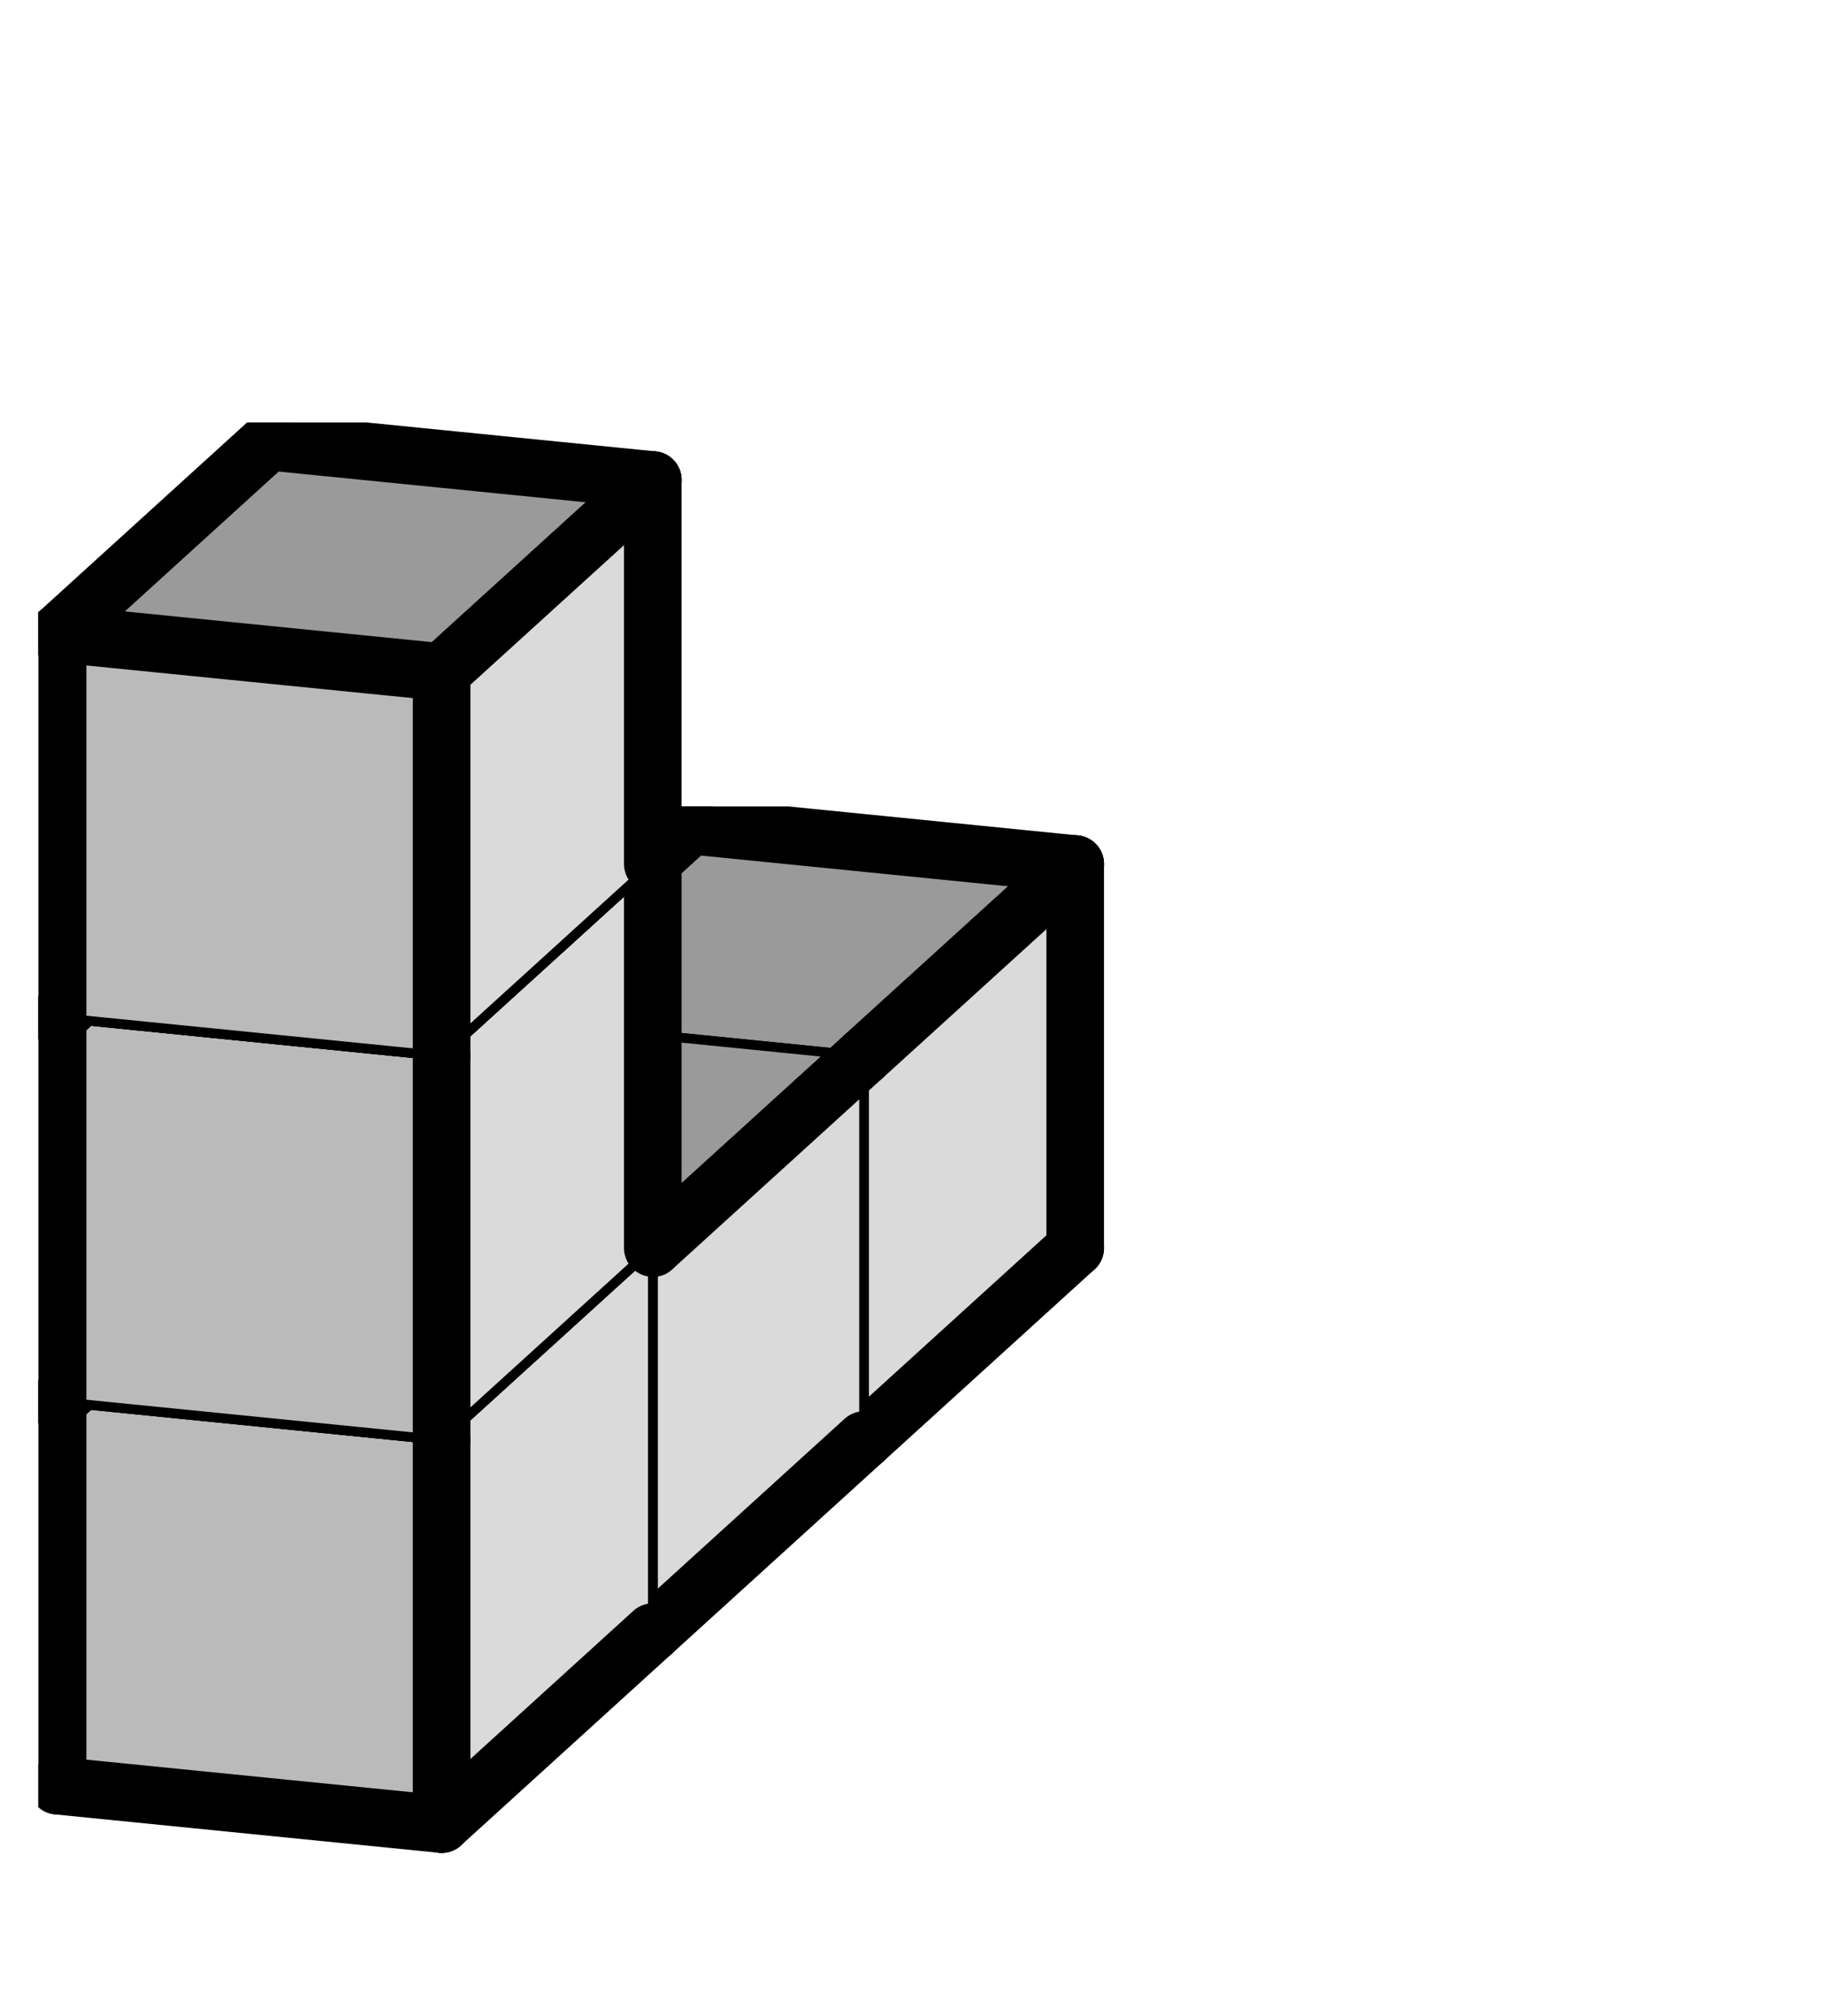
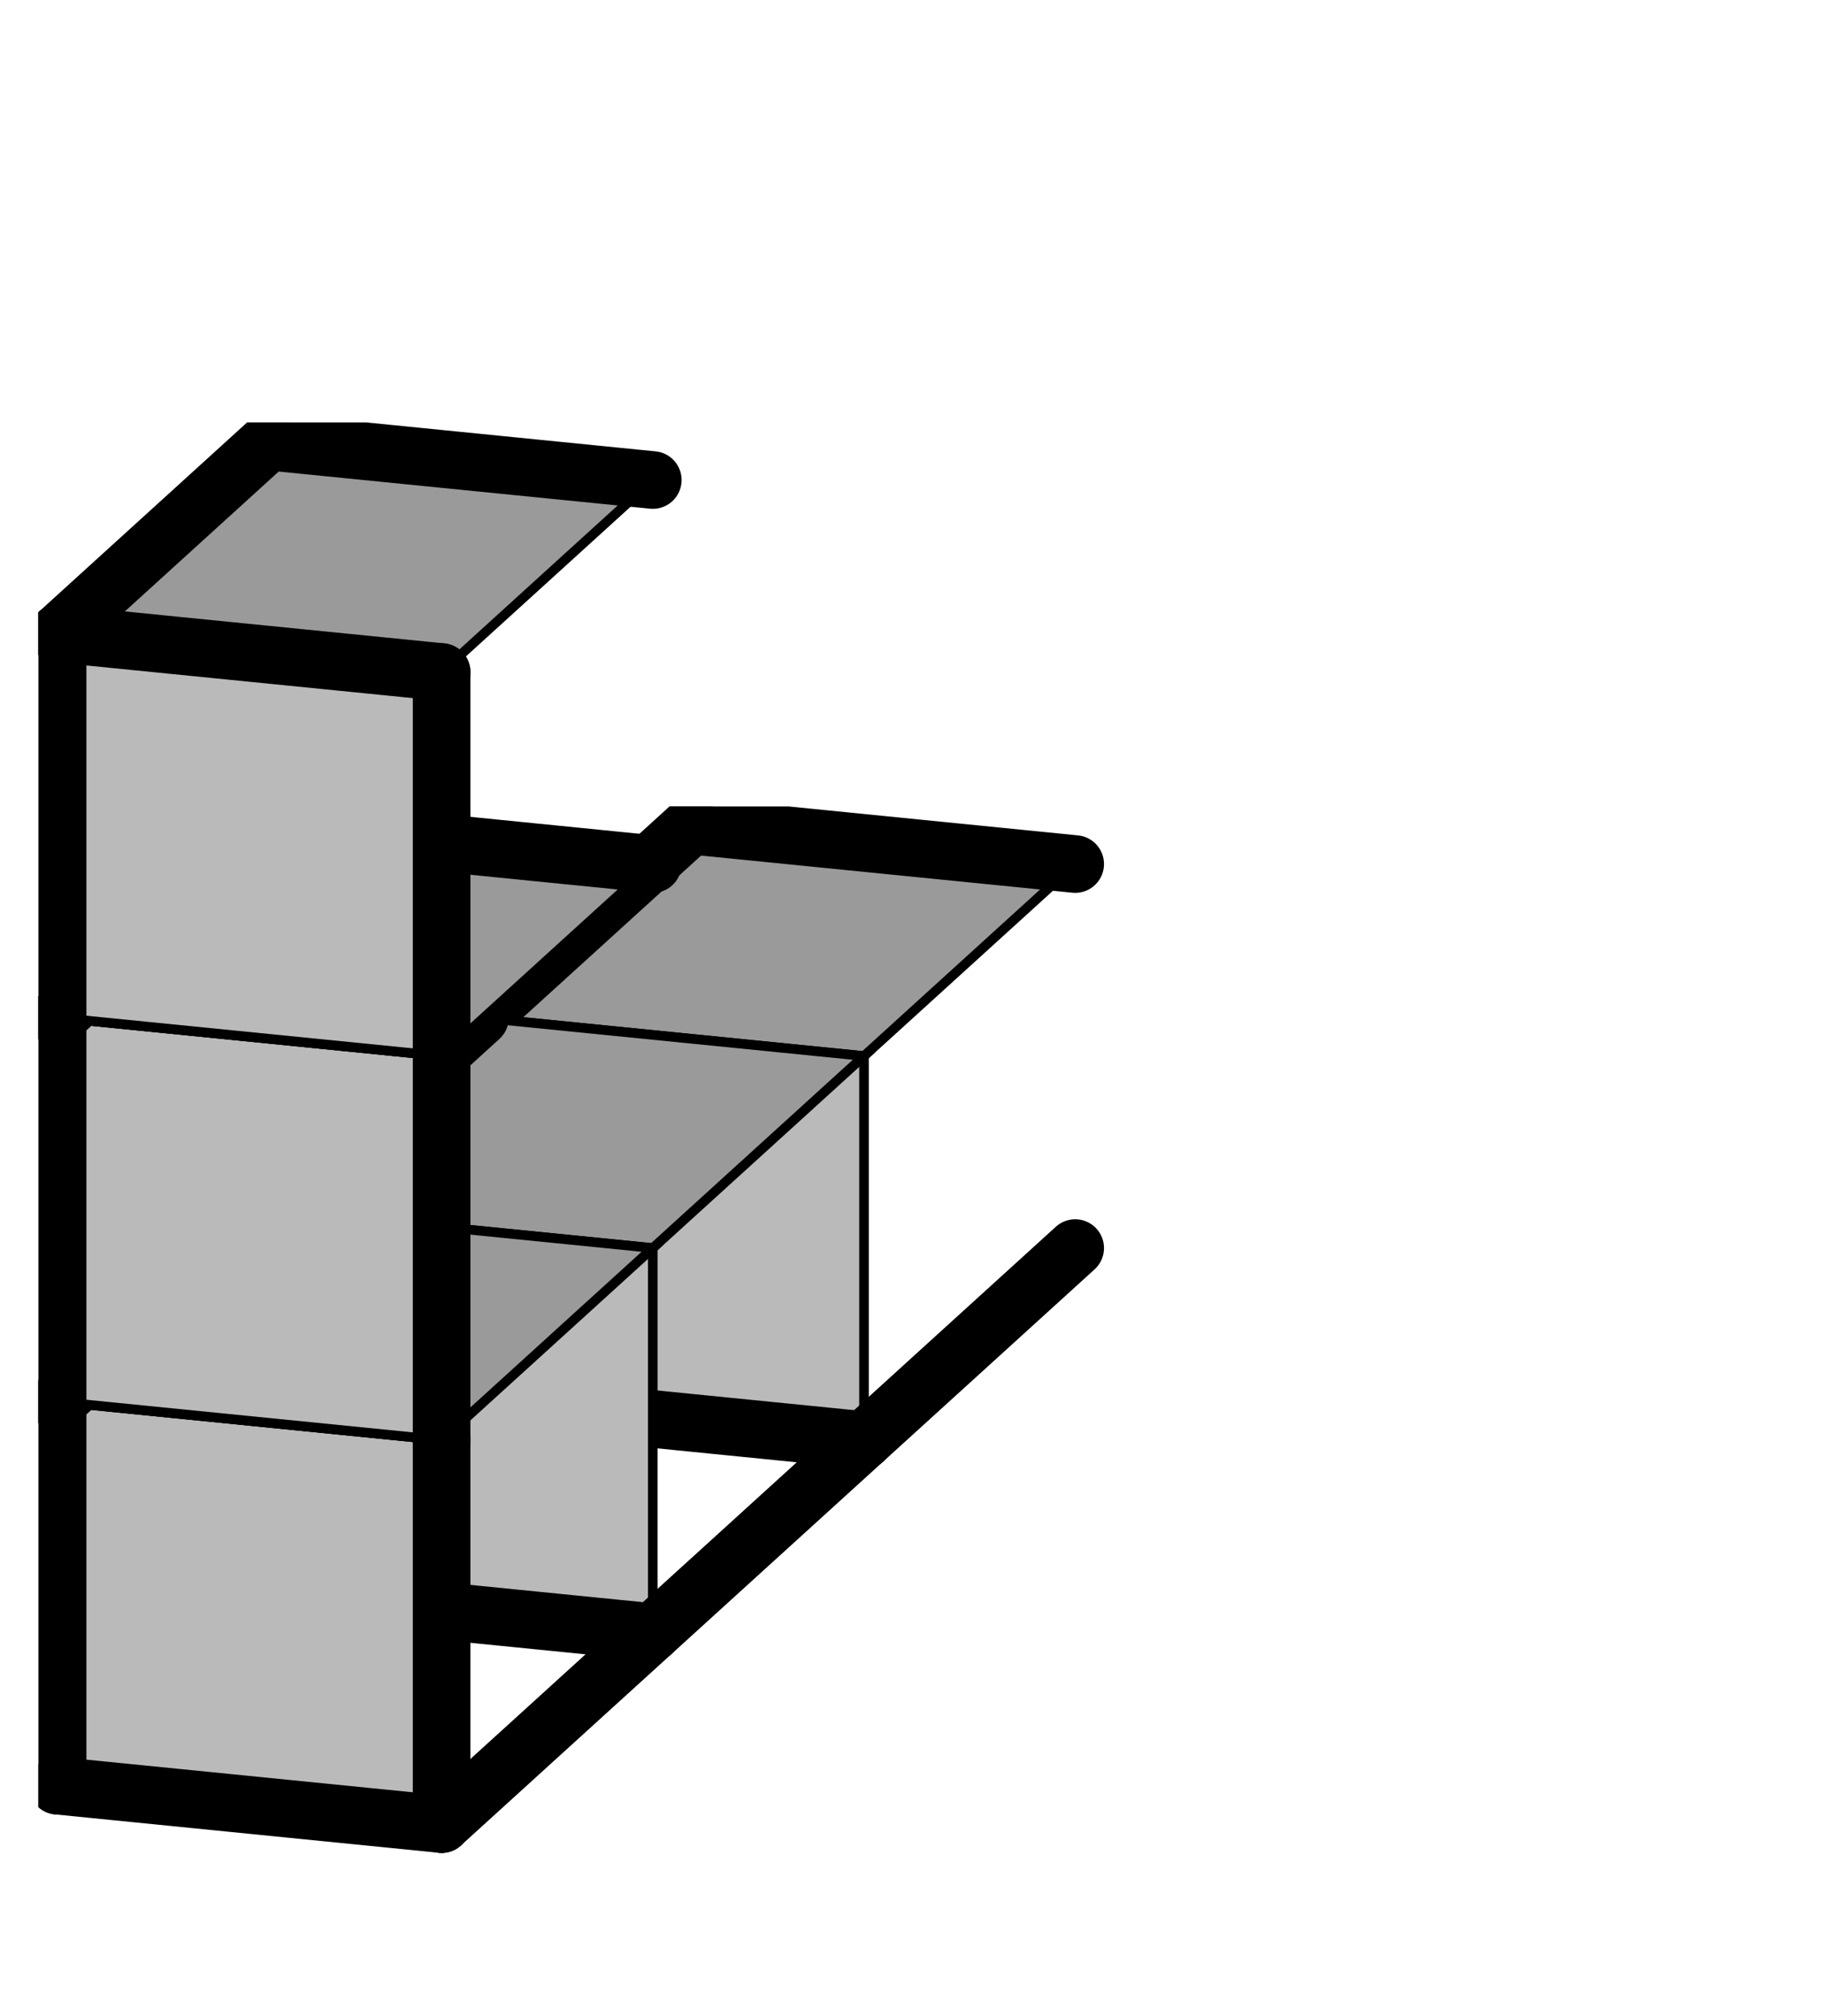
<svg xmlns="http://www.w3.org/2000/svg" xmlns:xlink="http://www.w3.org/1999/xlink" version="1.1" width="38px" height="42px">
  <symbol id="942d0471-986c-4689-9baf-e8fab1761214box_-2">
    <path d="M21 13 L32 3 L32 23 L21 33 Z" stroke="gray" stroke-width=".5" fill-opacity="0" />
    <path d="M21 13 L1 11 L1 31 L21 33 Z" stroke="gray" stroke-width=".5" fill-opacity="0" />
-     <path d="M21 13 L1 11 L12 1 L32 3 Z" stroke="gray" stroke-width=".5" fill-opacity="0" />
+     <path d="M21 13 L1 11 L12 1 Z" stroke="gray" stroke-width=".5" fill-opacity="0" />
  </symbol>
  <symbol id="942d0471-986c-4689-9baf-e8fab1761214line_1">
-     <line x1="21" y1="13" x2="32" y2="3" style="stroke-linecap:round;stroke:black;stroke-width:3" />
-   </symbol>
+     </symbol>
  <symbol id="942d0471-986c-4689-9baf-e8fab1761214line_2">
-     <line x1="32" y1="3" x2="32" y2="23" style="stroke-linecap:round;stroke:black;stroke-width:3" />
-   </symbol>
+     </symbol>
  <symbol id="942d0471-986c-4689-9baf-e8fab1761214line_3">
    <line x1="32" y1="23" x2="21" y2="33" style="stroke-linecap:round;stroke:black;stroke-width:3" />
  </symbol>
  <symbol id="942d0471-986c-4689-9baf-e8fab1761214line_4">
    <line x1="21" y1="33" x2="21" y2="13" style="stroke-linecap:round;stroke:black;stroke-width:3" />
  </symbol>
  <symbol id="942d0471-986c-4689-9baf-e8fab1761214line_5">
    <line x1="21" y1="13" x2="1" y2="11" style="stroke-linecap:round;stroke:black;stroke-width:3" />
  </symbol>
  <symbol id="942d0471-986c-4689-9baf-e8fab1761214line_6">
    <line x1="1" y1="11" x2="1" y2="31" style="stroke-linecap:round;stroke:black;stroke-width:3" />
  </symbol>
  <symbol id="942d0471-986c-4689-9baf-e8fab1761214line_7">
    <line x1="1" y1="31" x2="21" y2="33" style="stroke-linecap:round;stroke:black;stroke-width:3" />
  </symbol>
  <symbol id="942d0471-986c-4689-9baf-e8fab1761214line_8">
    <line x1="1" y1="11" x2="12" y2="1" style="stroke-linecap:round;stroke:black;stroke-width:3" />
  </symbol>
  <symbol id="942d0471-986c-4689-9baf-e8fab1761214line_9">
    <line x1="12" y1="1" x2="32" y2="3" style="stroke-linecap:round;stroke:black;stroke-width:3" />
  </symbol>
  <symbol id="942d0471-986c-4689-9baf-e8fab1761214box_0">
-     <path d="M21 13 L32 3 L32 23 L21 33 Z" style="fill:#DADADA;stroke-width:.5;stroke:black" />
    <path d="M21 13 L1 11 L1 31 L21 33 Z" style="fill:#BABABA;stroke-width:.5;stroke:black" />
    <path d="M21 13 L1 11 L12 1 L32 3 Z" style="fill:#9A9A9A;stroke-width:.5;stroke:black" />
  </symbol>
  <g transform="scale(0.4) translate(2,2) ">
    <use x="22" y="40" xlink:href="#origin" />
    <use x="22" y="40" xlink:href="#942d0471-986c-4689-9baf-e8fab1761214box_0" />
    <use x="22" y="40" xlink:href="#942d0471-986c-4689-9baf-e8fab1761214line_1" />
    <use x="22" y="40" xlink:href="#942d0471-986c-4689-9baf-e8fab1761214line_2" />
    <use x="22" y="40" xlink:href="#942d0471-986c-4689-9baf-e8fab1761214line_3" />
    <use x="22" y="40" xlink:href="#942d0471-986c-4689-9baf-e8fab1761214line_6" />
    <use x="22" y="40" xlink:href="#942d0471-986c-4689-9baf-e8fab1761214line_7" />
    <use x="22" y="40" xlink:href="#942d0471-986c-4689-9baf-e8fab1761214line_8" />
    <use x="22" y="40" xlink:href="#942d0471-986c-4689-9baf-e8fab1761214line_9" />
    <use x="11" y="50" xlink:href="#942d0471-986c-4689-9baf-e8fab1761214box_0" />
    <use x="11" y="50" xlink:href="#942d0471-986c-4689-9baf-e8fab1761214line_1" />
    <use x="11" y="50" xlink:href="#942d0471-986c-4689-9baf-e8fab1761214line_3" />
    <use x="11" y="50" xlink:href="#942d0471-986c-4689-9baf-e8fab1761214line_6" />
    <use x="11" y="50" xlink:href="#942d0471-986c-4689-9baf-e8fab1761214line_7" />
    <use x="11" y="50" xlink:href="#942d0471-986c-4689-9baf-e8fab1761214line_8" />
    <use x="0" y="60" xlink:href="#942d0471-986c-4689-9baf-e8fab1761214box_0" />
    <use x="0" y="60" xlink:href="#942d0471-986c-4689-9baf-e8fab1761214line_3" />
    <use x="0" y="60" xlink:href="#942d0471-986c-4689-9baf-e8fab1761214line_4" />
    <use x="0" y="60" xlink:href="#942d0471-986c-4689-9baf-e8fab1761214line_6" />
    <use x="0" y="60" xlink:href="#942d0471-986c-4689-9baf-e8fab1761214line_7" />
    <use x="0" y="60" xlink:href="#942d0471-986c-4689-9baf-e8fab1761214line_8" />
    <use x="0" y="40" xlink:href="#942d0471-986c-4689-9baf-e8fab1761214box_0" />
    <use x="0" y="40" xlink:href="#942d0471-986c-4689-9baf-e8fab1761214line_2" />
    <use x="0" y="40" xlink:href="#942d0471-986c-4689-9baf-e8fab1761214line_4" />
    <use x="0" y="40" xlink:href="#942d0471-986c-4689-9baf-e8fab1761214line_6" />
    <use x="0" y="40" xlink:href="#942d0471-986c-4689-9baf-e8fab1761214line_8" />
    <use x="0" y="40" xlink:href="#942d0471-986c-4689-9baf-e8fab1761214line_9" />
    <use x="0" y="20" xlink:href="#942d0471-986c-4689-9baf-e8fab1761214box_0" />
    <use x="0" y="20" xlink:href="#942d0471-986c-4689-9baf-e8fab1761214line_1" />
    <use x="0" y="20" xlink:href="#942d0471-986c-4689-9baf-e8fab1761214line_2" />
    <use x="0" y="20" xlink:href="#942d0471-986c-4689-9baf-e8fab1761214line_4" />
    <use x="0" y="20" xlink:href="#942d0471-986c-4689-9baf-e8fab1761214line_5" />
    <use x="0" y="20" xlink:href="#942d0471-986c-4689-9baf-e8fab1761214line_6" />
    <use x="0" y="20" xlink:href="#942d0471-986c-4689-9baf-e8fab1761214line_8" />
    <use x="0" y="20" xlink:href="#942d0471-986c-4689-9baf-e8fab1761214line_9" />
  </g>
  <g transform="scale(0.4) translate(2,2) ">

</g>
</svg>